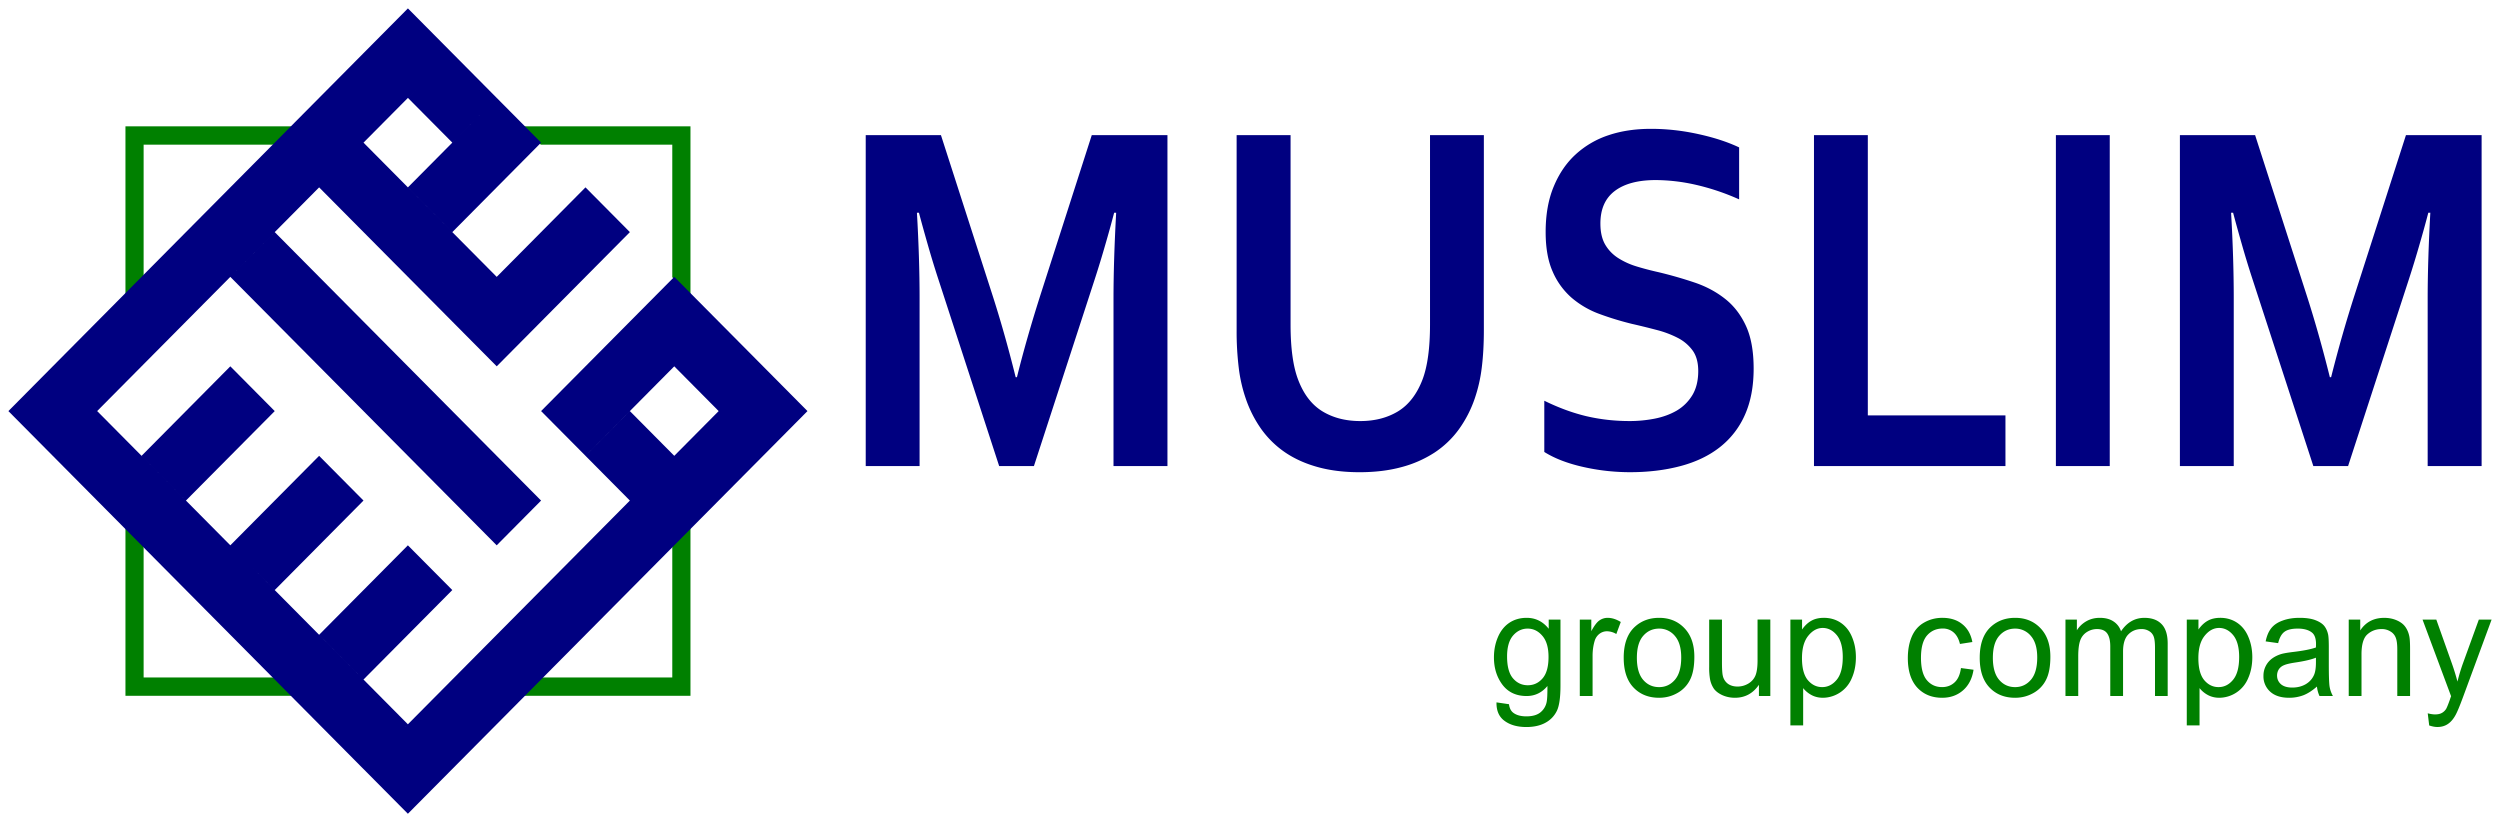
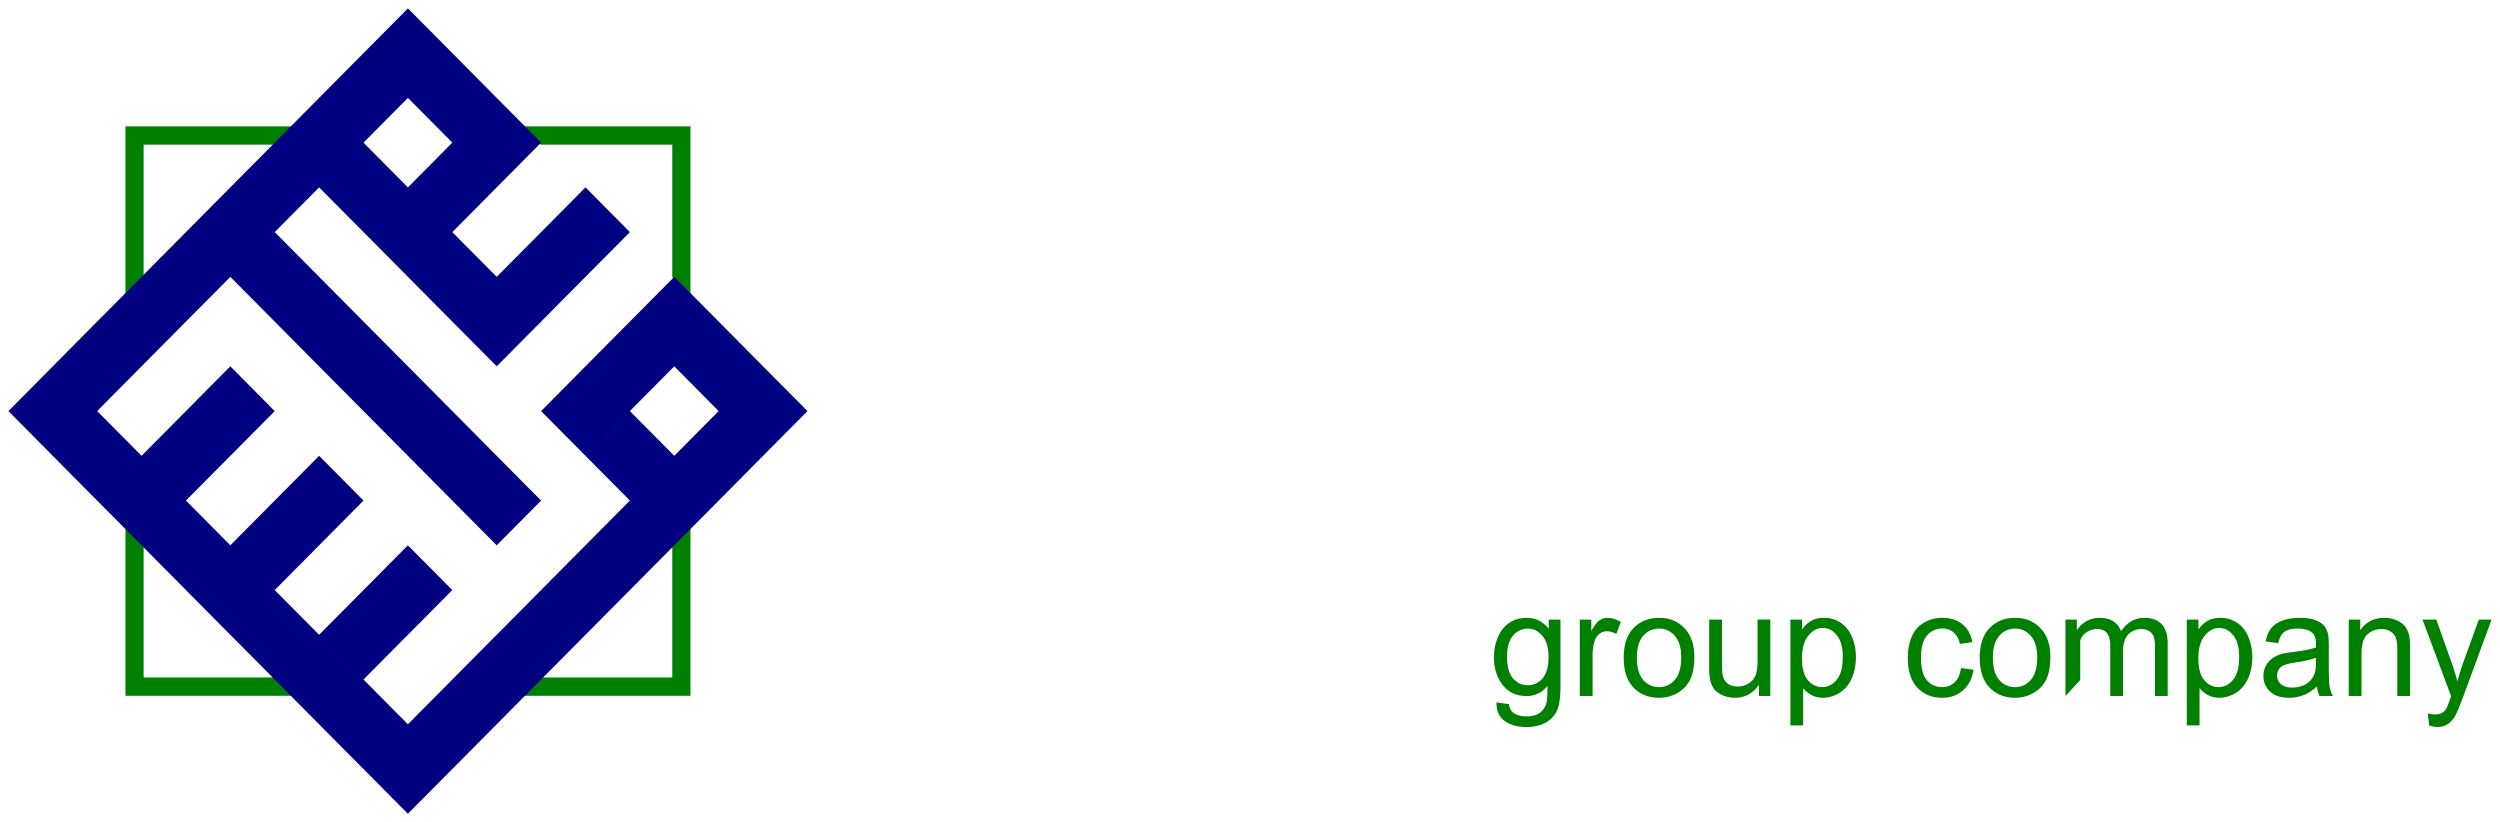
<svg xmlns="http://www.w3.org/2000/svg" width="149" height="49" fill="none">
  <g clip-path="url(#a)">
-     <path fill="navy" d="M60.61 22.48q.576-2.323 1.43-4.993l3.03-9.435h4.51v19.725h-3.215v-9.994q0-2.197.158-5.104h-.12a68 68 0 0 1-.522 1.886q-.3 1.048-.631 2.066l-3.628 11.145H59.55l-3.628-11.145a56 56 0 0 1-.631-2.066q-.3-1.047-.522-1.886h-.12q.158 2.73.158 5.087v10.01h-3.21V8.053h4.483l3.024 9.39q.76 2.342 1.43 5.039zM81.035 28.144q-1.382 0-2.48-.302-1.1-.3-1.942-.866a5.7 5.7 0 0 1-1.43-1.387 7.1 7.1 0 0 1-.942-1.853 8.8 8.8 0 0 1-.413-1.826 18 18 0 0 1-.125-2.241V8.052h3.215v11.293q0 2.095.446 3.273.493 1.31 1.452 1.897.957.581 2.257.58 1.294.001 2.252-.58.956-.586 1.458-1.897.445-1.178.446-3.273V8.052h3.209v11.617q0 1.239-.125 2.241a9 9 0 0 1-.413 1.826 7 7 0 0 1-.952 1.853 5.6 5.6 0 0 1-1.453 1.387 6.8 6.8 0 0 1-1.974.866q-1.111.301-2.486.302M101.215 22.113q0-.75-.326-1.212a2.5 2.5 0 0 0-.892-.762 6 6 0 0 0-1.268-.476 43 43 0 0 0-1.474-.362 18 18 0 0 1-1.952-.598 5.4 5.4 0 0 1-1.638-.96 4.36 4.36 0 0 1-1.126-1.556q-.419-.943-.418-2.357-.001-1.562.484-2.72.483-1.162 1.316-1.918a5.4 5.4 0 0 1 1.953-1.135q1.12-.378 2.523-.378t2.818.312q1.413.308 2.437.795v3.097a13.8 13.8 0 0 0-2.616-.877 11 11 0 0 0-2.35-.274q-1.59 0-2.448.652-.855.648-.854 1.941 0 .752.278 1.24.281.488.766.805a4.4 4.4 0 0 0 1.115.51q.63.193 1.338.35 1.114.27 2.133.615 1.016.345 1.8.965.788.62 1.246 1.617.456.992.457 2.538 0 1.596-.522 2.763a5 5 0 0 1-1.491 1.924q-.964.758-2.339 1.124-1.378.367-3.013.367-1.432-.001-2.812-.317-1.383-.313-2.3-.889v-3.053q1.298.636 2.528.926 1.234.285 2.546.285a7.8 7.8 0 0 0 1.496-.142q.734-.142 1.316-.477.58-.34.936-.921.353-.587.353-1.442M111.322 8.052v16.704h8.203v3.02h-11.412V8.052zM122.531 8.052h3.21v19.725h-3.21zM138.935 22.48a78 78 0 0 1 1.43-4.993l3.03-9.435h4.509v19.725h-3.215v-9.994q0-2.197.158-5.104h-.12a67 67 0 0 1-.522 1.886q-.3 1.048-.631 2.066l-3.628 11.145h-2.072l-3.628-11.145a56 56 0 0 1-.631-2.066q-.3-1.047-.522-1.886h-.12q.158 2.73.158 5.087v10.01h-3.209V8.053h4.482l3.024 9.39q.761 2.342 1.431 5.039z" />
-     <path fill="green" d="m89.191 41.861.745.11q.044.35.256.51.282.214.778.214.526 0 .816-.22a1.04 1.04 0 0 0 .386-.597q.06-.236.054-.992-.496.597-1.24.597-.93 0-1.441-.674-.507-.679-.506-1.628 0-.652.234-1.201.233-.553.674-.855.446-.301 1.04-.302.798 0 1.316.652v-.548h.701v3.937q0 1.063-.217 1.507a1.58 1.58 0 0 1-.675.702q-.463.257-1.142.258-.805-.001-1.3-.368-.495-.36-.479-1.102m.631-2.735q0 .893.354 1.305.353.41.881.41.522 0 .876-.405.36-.41.359-1.288 0-.832-.37-1.256-.365-.427-.876-.427-.51.001-.87.416-.355.419-.354 1.245M94.156 41.483v-4.556h.686v.691q.26-.487.484-.641a.85.85 0 0 1 .49-.154q.378 0 .782.247l-.266.718a1.1 1.1 0 0 0-.555-.164.73.73 0 0 0-.451.153.82.82 0 0 0-.283.417q-.126.417-.125.904v2.385zM96.773 39.202q0-1.266.697-1.874.575-.505 1.414-.505.924 0 1.512.62.587.615.587 1.699 0 .878-.261 1.382a1.83 1.83 0 0 1-.756.783q-.495.28-1.082.28-.947 0-1.529-.614-.582-.613-.581-1.77m.784 0q0 .879.375 1.316.375.434.952.433.564 0 .94-.438t.376-1.332q-.001-.85-.38-1.283a1.2 1.2 0 0 0-.936-.434q-.577.001-.952.434t-.375 1.304M104.832 41.482v-.668q-.53.773-1.431.773-.398 0-.745-.154-.343-.158-.511-.39a1.5 1.5 0 0 1-.229-.575 4 4 0 0 1-.049-.718v-2.823h.762v2.527q0 .604.049.812a.8.8 0 0 0 .299.482q.233.17.582.17.342 0 .642-.176.297-.18.424-.482.125-.306.125-.894v-2.44h.761v4.556zM106.707 43.232v-6.305h.696v.592q.244-.35.55-.52.309-.176.75-.176.576.001 1.017.302.44.302.664.85.228.542.228 1.195 0 .703-.25 1.26a1.88 1.88 0 0 1-1.713 1.157q-.382 0-.686-.164a1.6 1.6 0 0 1-.495-.411v2.22zm.691-4.002q0 .884.348 1.305.352.417.854.417.505 0 .865-.434.364-.438.364-1.354 0-.87-.353-1.305-.355-.432-.843-.433-.485.001-.86.466-.375.461-.375 1.338M116.873 39.816l.75.1q-.12.784-.625 1.227-.507.444-1.246.444-.92 0-1.485-.608-.56-.614-.56-1.755 0-.739.24-1.293.243-.553.734-.828.493-.28 1.077-.28.734 0 1.196.379.468.373.599 1.063l-.74.115q-.11-.46-.381-.69a.96.96 0 0 0-.647-.23q-.572 0-.936.416-.359.417-.359 1.326 0 .918.348 1.333.348.416.909.416.444 0 .745-.28.303-.278.381-.855M117.992 39.202q0-1.266.696-1.874.576-.505 1.415-.505.924 0 1.512.62.587.615.587 1.699 0 .878-.261 1.382a1.83 1.83 0 0 1-.756.783q-.496.28-1.082.28-.947 0-1.529-.614-.583-.613-.582-1.77m.783 0q0 .879.376 1.316.375.434.952.433.564 0 .94-.438t.376-1.332q0-.85-.381-1.283a1.2 1.2 0 0 0-.935-.434q-.577.001-.952.434-.376.433-.376 1.304M123.102 41.483v-4.556h.68v.636q.211-.333.565-.537.354-.202.8-.203.5 0 .816.214.32.21.451.587.538-.8 1.393-.8.668 0 1.028.378.359.374.359 1.15v3.131h-.756v-2.872q0-.46-.076-.664a.62.62 0 0 0-.267-.329.83.83 0 0 0-.457-.126q-.48 0-.794.324-.31.318-.31 1.02v2.647h-.762v-2.96q0-.514-.185-.773-.184-.258-.609-.258-.32.001-.598.176a.97.97 0 0 0-.397.498q-.12.33-.12.955v2.362zM130.332 43.232v-6.305h.696v.592q.245-.35.55-.52.309-.176.75-.176.576.001 1.017.302.44.302.664.85.228.542.229 1.195-.001.703-.251 1.26a1.88 1.88 0 0 1-1.713 1.157q-.381 0-.686-.164a1.6 1.6 0 0 1-.495-.411v2.22zm.691-4.002q0 .884.348 1.305.352.417.854.417.505 0 .865-.434.363-.438.364-1.354 0-.87-.353-1.305-.355-.432-.843-.433-.486.001-.86.466-.375.461-.375 1.338M138.09 40.918q-.42.369-.811.52a2.4 2.4 0 0 1-.843.149q-.74 0-1.137-.368a1.22 1.22 0 0 1-.397-.937 1.27 1.27 0 0 1 .539-1.052q.244-.17.549-.258.227-.06.68-.115.924-.109 1.36-.269l.005-.197q0-.471-.217-.669-.294-.257-.871-.258-.539 0-.794.192-.256.188-.375.675l-.745-.104q.097-.488.332-.784.234-.296.674-.455.44-.165 1.023-.165.572.001.93.137.363.138.533.346.167.21.234.526.037.198.038.713v1.03q0 1.075.049 1.36.05.285.196.548h-.8a1.8 1.8 0 0 1-.152-.564m-.06-1.721q-.42.17-1.246.29-.468.072-.663.16a.66.66 0 0 0-.305.246.7.7 0 0 0-.103.367q0 .308.228.516.233.202.68.202.441 0 .783-.191.343-.197.501-.538.125-.257.125-.773zM139.984 41.483v-4.556h.686v.647q.494-.75 1.431-.75.406 0 .744.147.343.15.512.39.173.24.239.57.044.214.044.75v2.802h-.762v-2.774q0-.471-.092-.702a.72.72 0 0 0-.316-.372.96.96 0 0 0-.527-.143q-.49 0-.843.313-.355.312-.354 1.19v2.488zM144.78 43.237l-.087-.724q.249.066.435.066.255 0 .408-.088a.7.7 0 0 0 .25-.236q.07-.114.234-.575.02-.067.065-.186l-1.702-4.567h.821l.936 2.637q.179.506.326 1.058.13-.532.31-1.042l.963-2.653h.761l-1.708 4.632q-.277.75-.429 1.036-.202.377-.468.554-.262.18-.626.18-.218 0-.489-.092M7.477 7.53v10.084l1.083-1.092v-7.9h7.837l1.084-1.093zm23.671 0 1.083 1.092h7.837v7.9l1.084 1.092V7.529zM7.477 31.387V41.47H17.48l-1.084-1.093H8.56V32.48zm33.675 0-1.084 1.092v7.898h-7.837l-1.083 1.093h10.004z" />
+     <path fill="green" d="m89.191 41.861.745.11q.044.35.256.51.282.214.778.214.526 0 .816-.22a1.04 1.04 0 0 0 .386-.597q.06-.236.054-.992-.496.597-1.24.597-.93 0-1.441-.674-.507-.679-.506-1.628 0-.652.234-1.201.233-.553.674-.855.446-.301 1.04-.302.798 0 1.316.652v-.548h.701v3.937q0 1.063-.217 1.507a1.58 1.58 0 0 1-.675.702q-.463.257-1.142.258-.805-.001-1.3-.368-.495-.36-.479-1.102m.631-2.735q0 .893.354 1.305.353.41.881.41.522 0 .876-.405.36-.41.359-1.288 0-.832-.37-1.256-.365-.427-.876-.427-.51.001-.87.416-.355.419-.354 1.245M94.156 41.483v-4.556h.686v.691q.26-.487.484-.641a.85.85 0 0 1 .49-.154q.378 0 .782.247l-.266.718a1.1 1.1 0 0 0-.555-.164.73.73 0 0 0-.451.153.82.82 0 0 0-.283.417q-.126.417-.125.904v2.385zM96.773 39.202q0-1.266.697-1.874.575-.505 1.414-.505.924 0 1.512.62.587.615.587 1.699 0 .878-.261 1.382a1.83 1.83 0 0 1-.756.783q-.495.28-1.082.28-.947 0-1.529-.614-.582-.613-.581-1.77m.784 0q0 .879.375 1.316.375.434.952.433.564 0 .94-.438t.376-1.332q-.001-.85-.38-1.283a1.2 1.2 0 0 0-.936-.434q-.577.001-.952.434t-.375 1.304M104.832 41.482v-.668q-.53.773-1.431.773-.398 0-.745-.154-.343-.158-.511-.39a1.5 1.5 0 0 1-.229-.575 4 4 0 0 1-.049-.718v-2.823h.762v2.527q0 .604.049.812a.8.8 0 0 0 .299.482q.233.17.582.17.342 0 .642-.176.297-.18.424-.482.125-.306.125-.894v-2.44h.761v4.556zM106.707 43.232v-6.305h.696v.592q.244-.35.55-.52.309-.176.75-.176.576.001 1.017.302.44.302.664.85.228.542.228 1.195 0 .703-.25 1.26a1.88 1.88 0 0 1-1.713 1.157q-.382 0-.686-.164a1.6 1.6 0 0 1-.495-.411v2.22zm.691-4.002q0 .884.348 1.305.352.417.854.417.505 0 .865-.434.364-.438.364-1.354 0-.87-.353-1.305-.355-.432-.843-.433-.485.001-.86.466-.375.461-.375 1.338M116.873 39.816l.75.1q-.12.784-.625 1.227-.507.444-1.246.444-.92 0-1.485-.608-.56-.614-.56-1.755 0-.739.24-1.293.243-.553.734-.828.493-.28 1.077-.28.734 0 1.196.379.468.373.599 1.063l-.74.115q-.11-.46-.381-.69a.96.96 0 0 0-.647-.23q-.572 0-.936.416-.359.417-.359 1.326 0 .918.348 1.333.348.416.909.416.444 0 .745-.28.303-.278.381-.855M117.992 39.202q0-1.266.696-1.874.576-.505 1.415-.505.924 0 1.512.62.587.615.587 1.699 0 .878-.261 1.382a1.83 1.83 0 0 1-.756.783q-.496.28-1.082.28-.947 0-1.529-.614-.583-.613-.582-1.77m.783 0q0 .879.376 1.316.375.434.952.433.564 0 .94-.438t.376-1.332q0-.85-.381-1.283a1.2 1.2 0 0 0-.935-.434q-.577.001-.952.434-.376.433-.376 1.304M123.102 41.483v-4.556h.68v.636q.211-.333.565-.537.354-.202.8-.203.5 0 .816.214.32.21.451.587.538-.8 1.393-.8.668 0 1.028.378.359.374.359 1.15v3.131h-.756v-2.872q0-.46-.076-.664a.62.62 0 0 0-.267-.329.83.83 0 0 0-.457-.126q-.48 0-.794.324-.31.318-.31 1.02v2.647h-.762v-2.96q0-.514-.185-.773-.184-.258-.609-.258-.32.001-.598.176a.97.97 0 0 0-.397.498v2.362zM130.332 43.232v-6.305h.696v.592q.245-.35.55-.52.309-.176.75-.176.576.001 1.017.302.44.302.664.85.228.542.229 1.195-.001.703-.251 1.26a1.88 1.88 0 0 1-1.713 1.157q-.381 0-.686-.164a1.6 1.6 0 0 1-.495-.411v2.22zm.691-4.002q0 .884.348 1.305.352.417.854.417.505 0 .865-.434.363-.438.364-1.354 0-.87-.353-1.305-.355-.432-.843-.433-.486.001-.86.466-.375.461-.375 1.338M138.09 40.918q-.42.369-.811.52a2.4 2.4 0 0 1-.843.149q-.74 0-1.137-.368a1.22 1.22 0 0 1-.397-.937 1.27 1.27 0 0 1 .539-1.052q.244-.17.549-.258.227-.06.68-.115.924-.109 1.36-.269l.005-.197q0-.471-.217-.669-.294-.257-.871-.258-.539 0-.794.192-.256.188-.375.675l-.745-.104q.097-.488.332-.784.234-.296.674-.455.44-.165 1.023-.165.572.001.93.137.363.138.533.346.167.21.234.526.037.198.038.713v1.03q0 1.075.049 1.36.05.285.196.548h-.8a1.8 1.8 0 0 1-.152-.564m-.06-1.721q-.42.17-1.246.29-.468.072-.663.16a.66.66 0 0 0-.305.246.7.7 0 0 0-.103.367q0 .308.228.516.233.202.68.202.441 0 .783-.191.343-.197.501-.538.125-.257.125-.773zM139.984 41.483v-4.556h.686v.647q.494-.75 1.431-.75.406 0 .744.147.343.15.512.39.173.24.239.57.044.214.044.75v2.802h-.762v-2.774q0-.471-.092-.702a.72.72 0 0 0-.316-.372.96.96 0 0 0-.527-.143q-.49 0-.843.313-.355.312-.354 1.19v2.488zM144.78 43.237l-.087-.724q.249.066.435.066.255 0 .408-.088a.7.7 0 0 0 .25-.236q.07-.114.234-.575.02-.067.065-.186l-1.702-4.567h.821l.936 2.637q.179.506.326 1.058.13-.532.31-1.042l.963-2.653h.761l-1.708 4.632q-.277.75-.429 1.036-.202.377-.468.554-.262.18-.626.18-.218 0-.489-.092M7.477 7.53v10.084l1.083-1.092v-7.9h7.837l1.084-1.093zm23.671 0 1.083 1.092h7.837v7.9l1.084 1.092V7.529zM7.477 31.387V41.47H17.48l-1.084-1.093H8.56V32.48zm33.675 0-1.084 1.092v7.898h-7.837l-1.083 1.093h10.004z" />
    <path fill="navy" d="m24.312 5.834 2.646-2.667 2.646 2.667L26.958 8.5zm0 5.333 5.292-5.333L32.249 8.5l-5.291 5.334zm5.292 5.334 5.291-5.334 2.646 2.667-5.292 5.333zM19.02 11.167 21.664 8.5 32.25 19.167l-2.645 2.666zm0 26.666 5.29-5.332 2.647 2.666-5.293 5.333zm-5.293-5.332 5.292-5.333 2.645 2.665-5.29 5.334zm-5.29-5.334 5.29-5.334 2.647 2.668-5.292 5.332zm5.29 5.334 2.647-2.668 2.645 2.668-2.645 2.666zm5.292 5.332 2.645-2.666 2.646 2.666-2.646 2.667zm-5.292-21.332 2.647-2.667 15.874 16-2.645 2.667zM3.145 21.833 24.312.5l2.646 2.667L5.79 24.5zM.5 24.501l2.645-2.668L24.31 43.168l-2.646 2.667zm21.165 21.333 23.813-24 2.647 2.667L24.31 48.5zm13.23-18.667 2.646-2.666 5.29 5.332-2.644 2.668zM32.249 24.5l5.292-5.334 2.646 2.666-5.292 5.334zm5.292-5.334 2.646-2.666 7.938 8-2.647 2.667z" />
  </g>
  <defs>
    <clipPath id="a">
      <path fill="#fff" d="M.5.5h148v48H.5z" />
    </clipPath>
  </defs>
</svg>